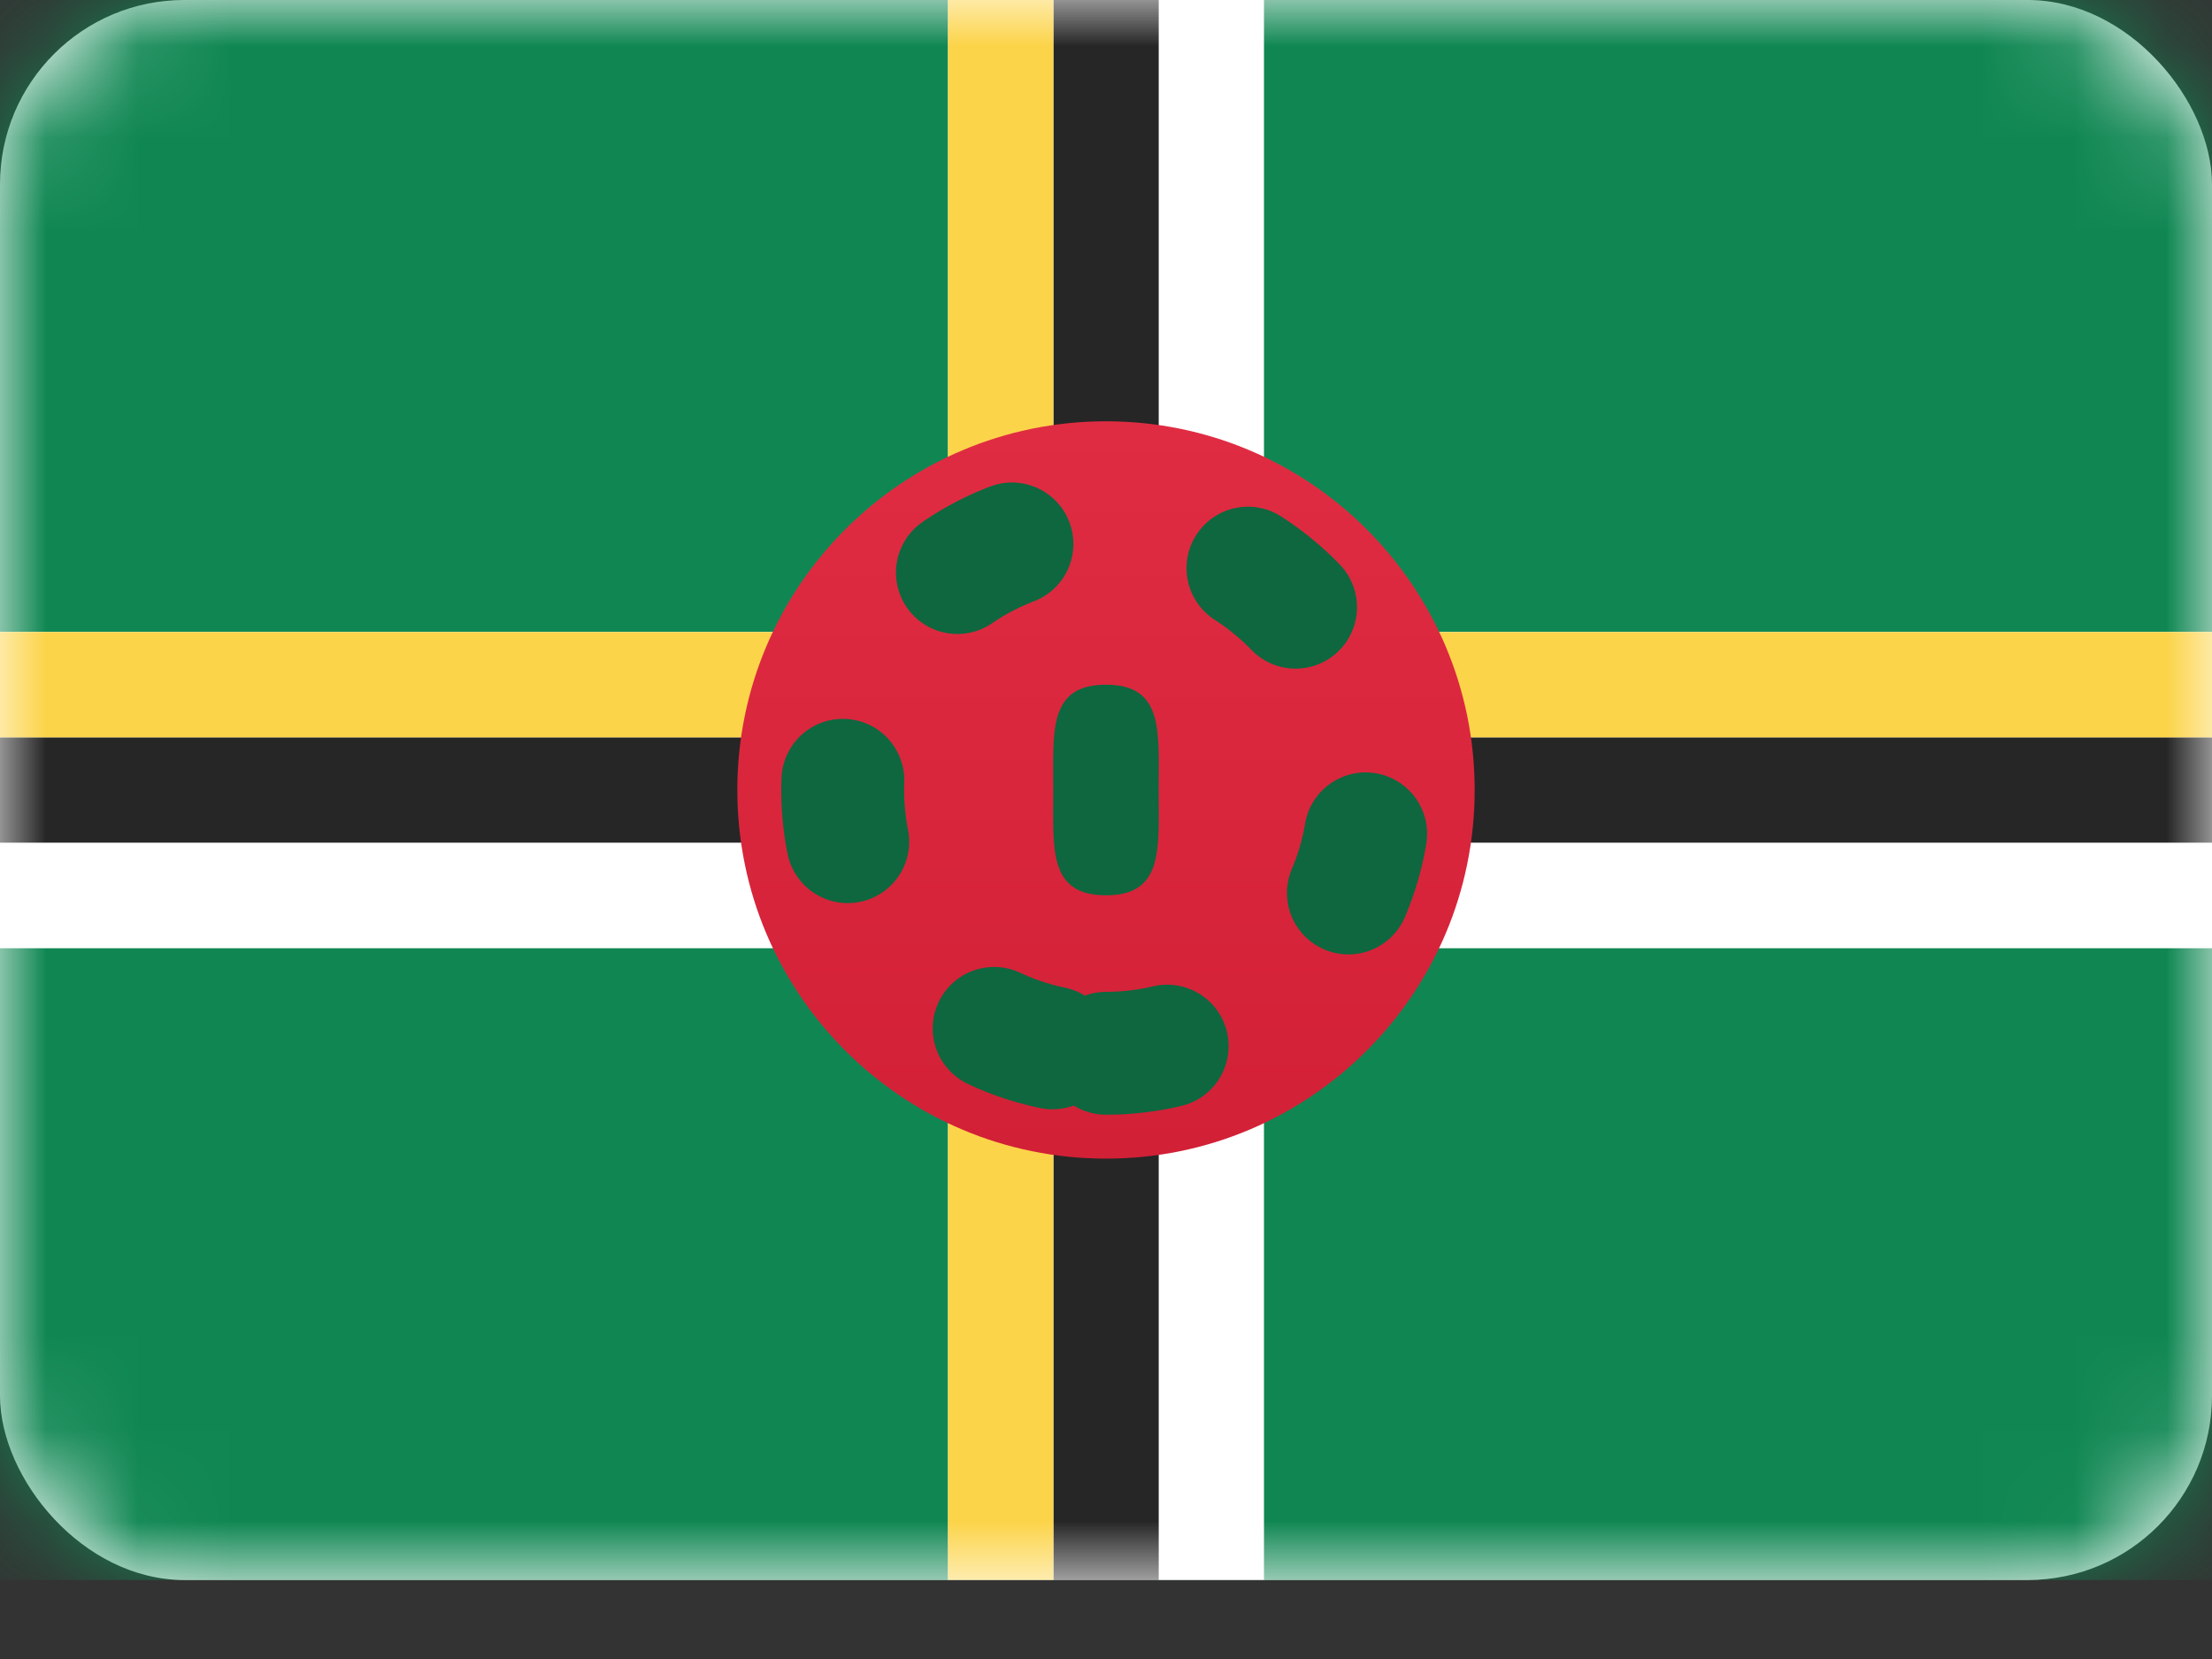
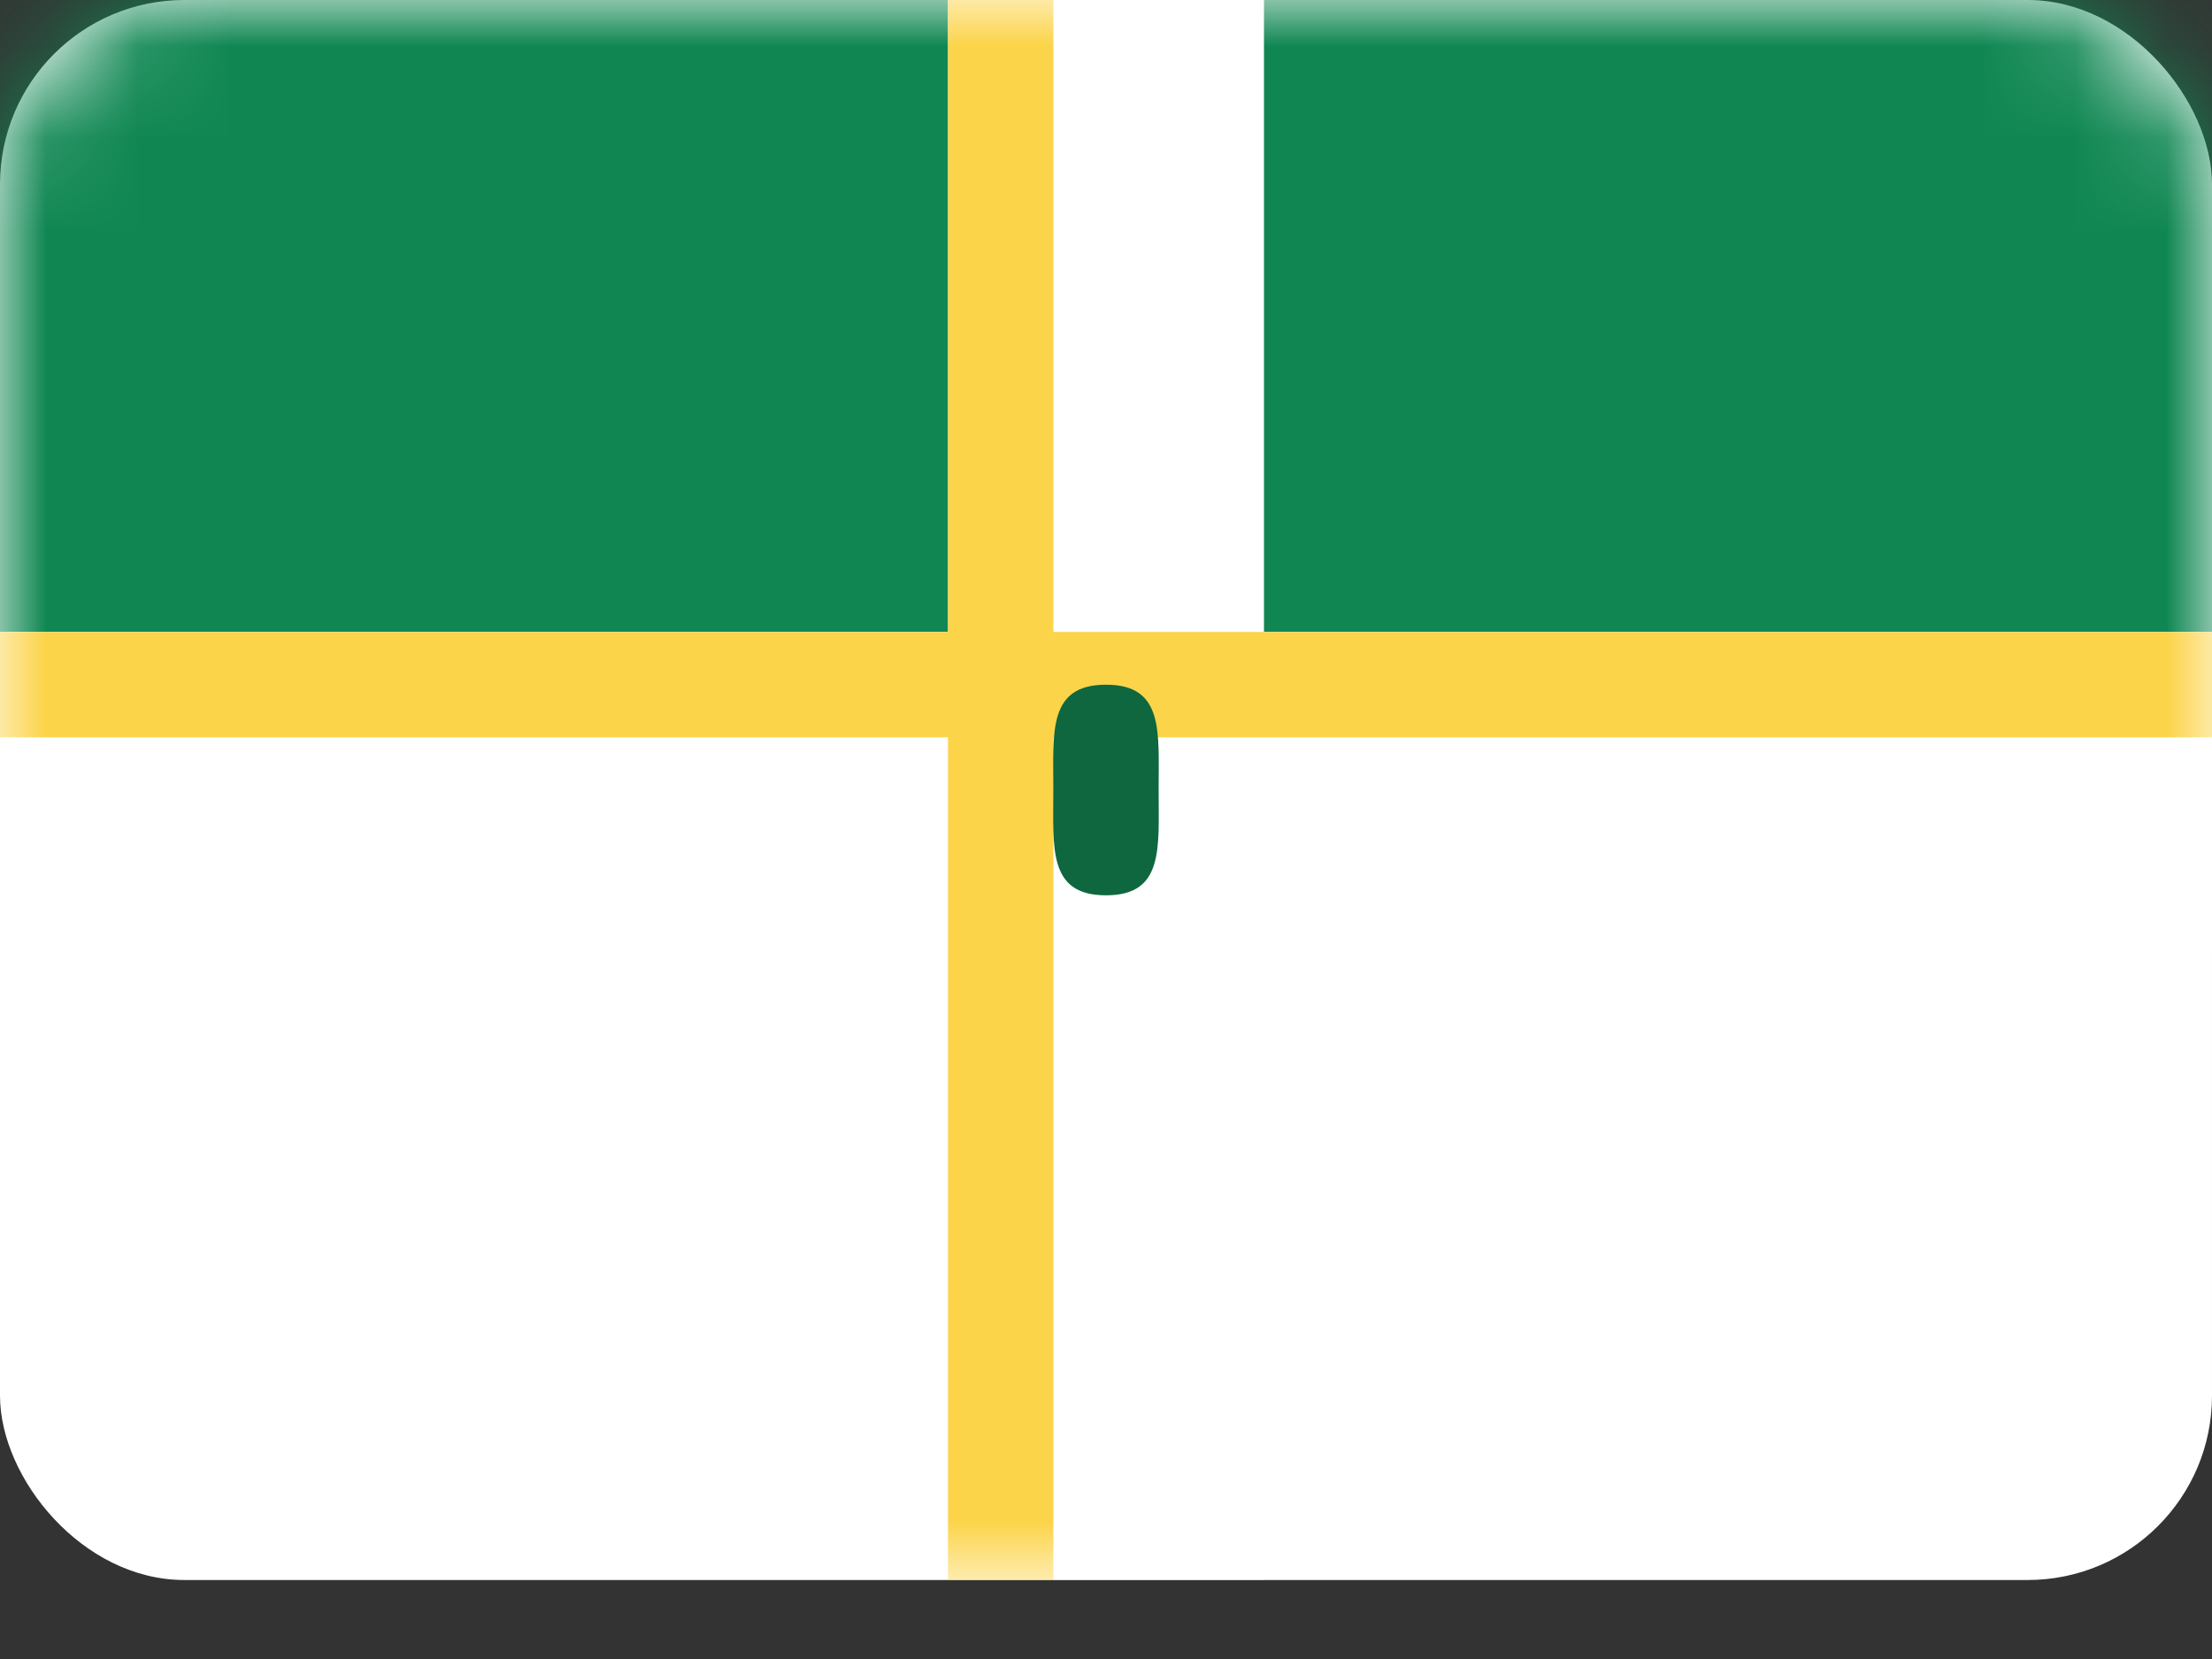
<svg xmlns="http://www.w3.org/2000/svg" width="24" height="18" viewBox="0 0 24 18" fill="none">
  <rect x="0" y="0" width="24" height="18" fill="#333333" stroke="none" />
  <rect width="24" height="17.143" rx="2" fill="white" />
  <mask id="mask0" mask-type="alpha" maskUnits="userSpaceOnUse" x="0" y="0" width="24" height="18">
    <rect width="24" height="17.143" rx="2" fill="white" />
  </mask>
  <g mask="url(#mask0)">
-     <path fill-rule="evenodd" clip-rule="evenodd" d="M0 6.857H24V0H0V6.857Z" fill="#108753" />
-     <path fill-rule="evenodd" clip-rule="evenodd" d="M0 17.143H24V10.286H0V17.143Z" fill="#108753" />
+     <path fill-rule="evenodd" clip-rule="evenodd" d="M0 6.857H24V0H0V6.857" fill="#108753" />
    <path fill-rule="evenodd" clip-rule="evenodd" d="M13.714 17.143H10.286V10.286H0V6.857H10.286V0H13.714V6.857H24V10.286H13.714V17.143Z" fill="white" />
-     <path fill-rule="evenodd" clip-rule="evenodd" d="M12.572 17.143H11.429V9.143H0V8H11.429V0H12.572V8H24V9.143H12.572V17.143Z" fill="#262626" />
    <path fill-rule="evenodd" clip-rule="evenodd" d="M11.429 17.143H10.286V8H0V6.857H10.286V0H11.429V6.857H24V8H11.429V17.143Z" fill="#FCD449" />
-     <path fill-rule="evenodd" clip-rule="evenodd" d="M12 12.571C14.209 12.571 16 10.781 16 8.571C16 6.362 14.209 4.571 12 4.571C9.791 4.571 8 6.362 8 8.571C8 10.781 9.791 12.571 12 12.571Z" fill="url(#paint0_linear)" />
-     <path fill-rule="evenodd" clip-rule="evenodd" d="M12 11.428C13.578 11.428 14.857 10.149 14.857 8.571C14.857 6.993 13.578 5.714 12 5.714C10.422 5.714 9.143 6.993 9.143 8.571C9.143 10.149 10.422 11.428 12 11.428Z" stroke="#0E673F" stroke-width="1.333" stroke-linecap="round" stroke-dasharray="0.67 2.67" />
    <path fill-rule="evenodd" clip-rule="evenodd" d="M12 9.714C12.631 9.714 12.571 9.203 12.571 8.571C12.571 7.94 12.631 7.429 12 7.429C11.369 7.429 11.428 7.94 11.428 8.571C11.428 9.203 11.369 9.714 12 9.714Z" fill="#0E673F" />
  </g>
  <defs>
    <linearGradient id="paint0_linear" x1="8" y1="4.571" x2="8" y2="12.571" gradientUnits="userSpaceOnUse">
      <stop stop-color="#E02C42" />
      <stop offset="1" stop-color="#D22036" />
    </linearGradient>
  </defs>
</svg>